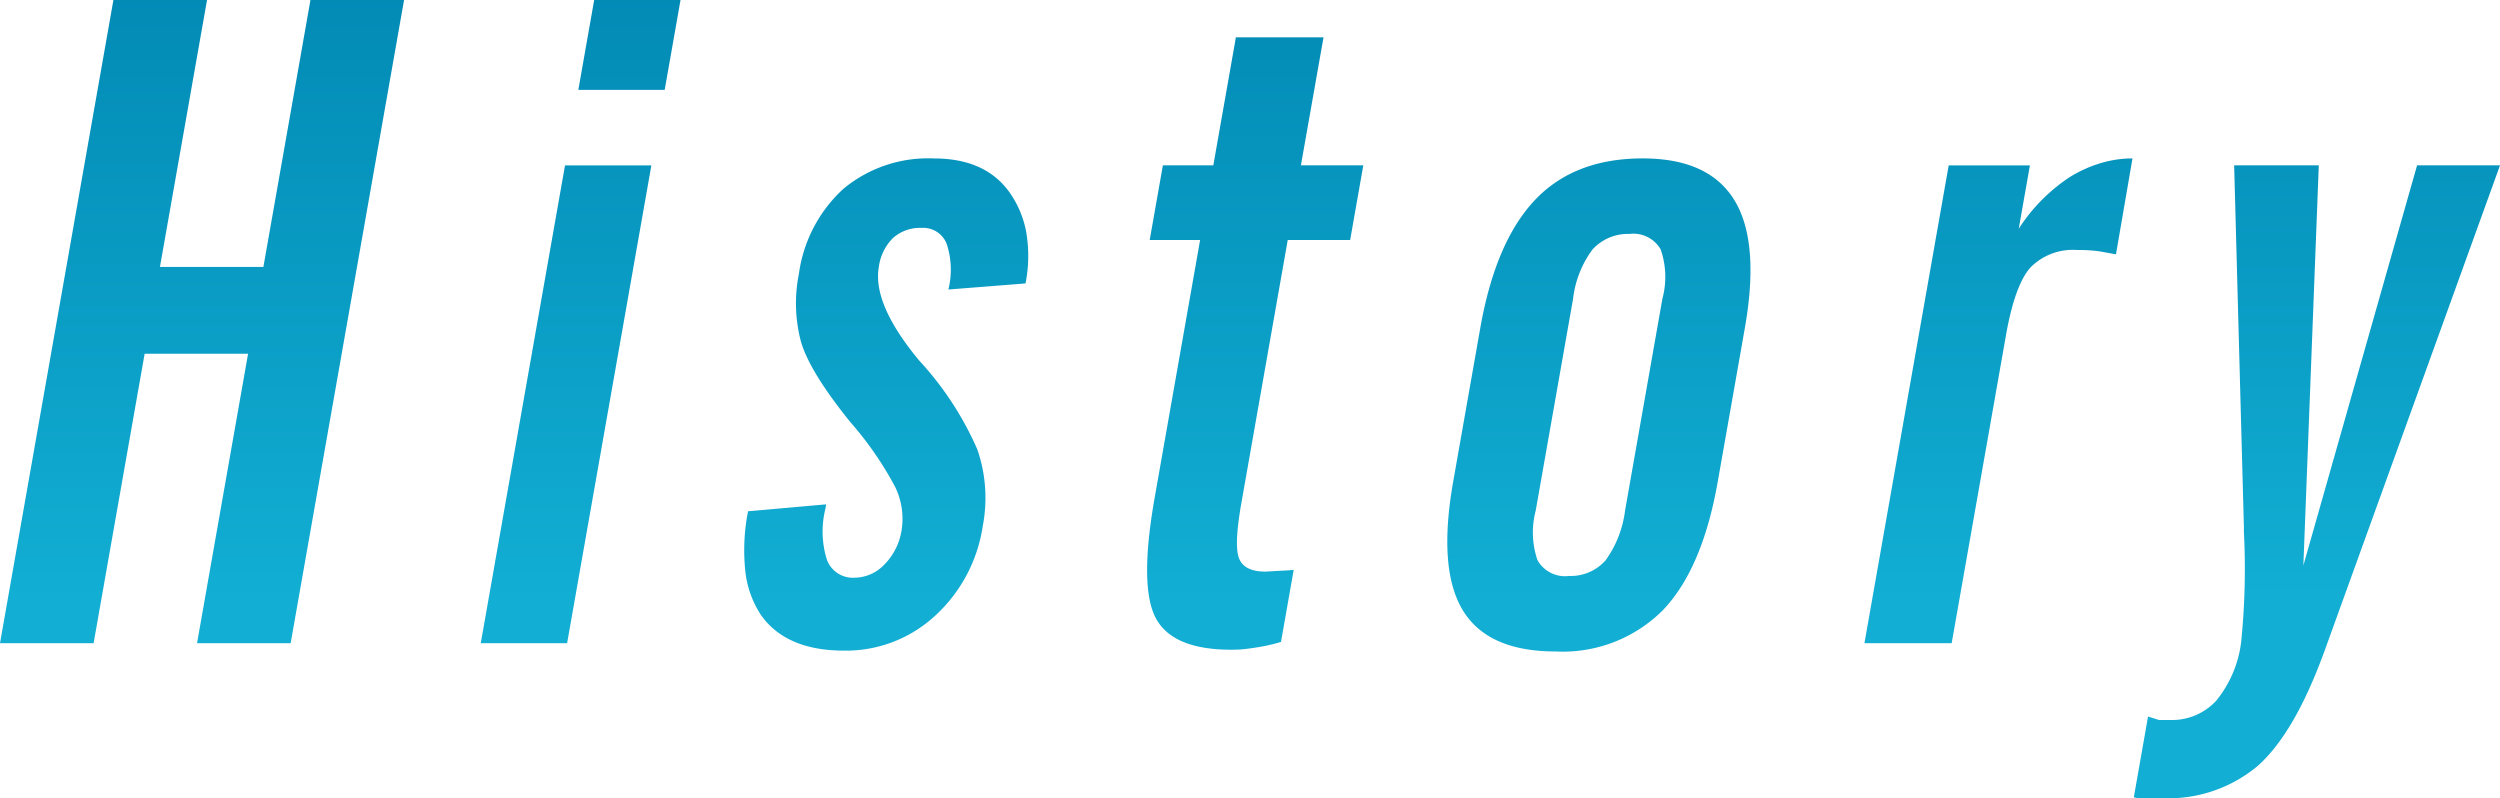
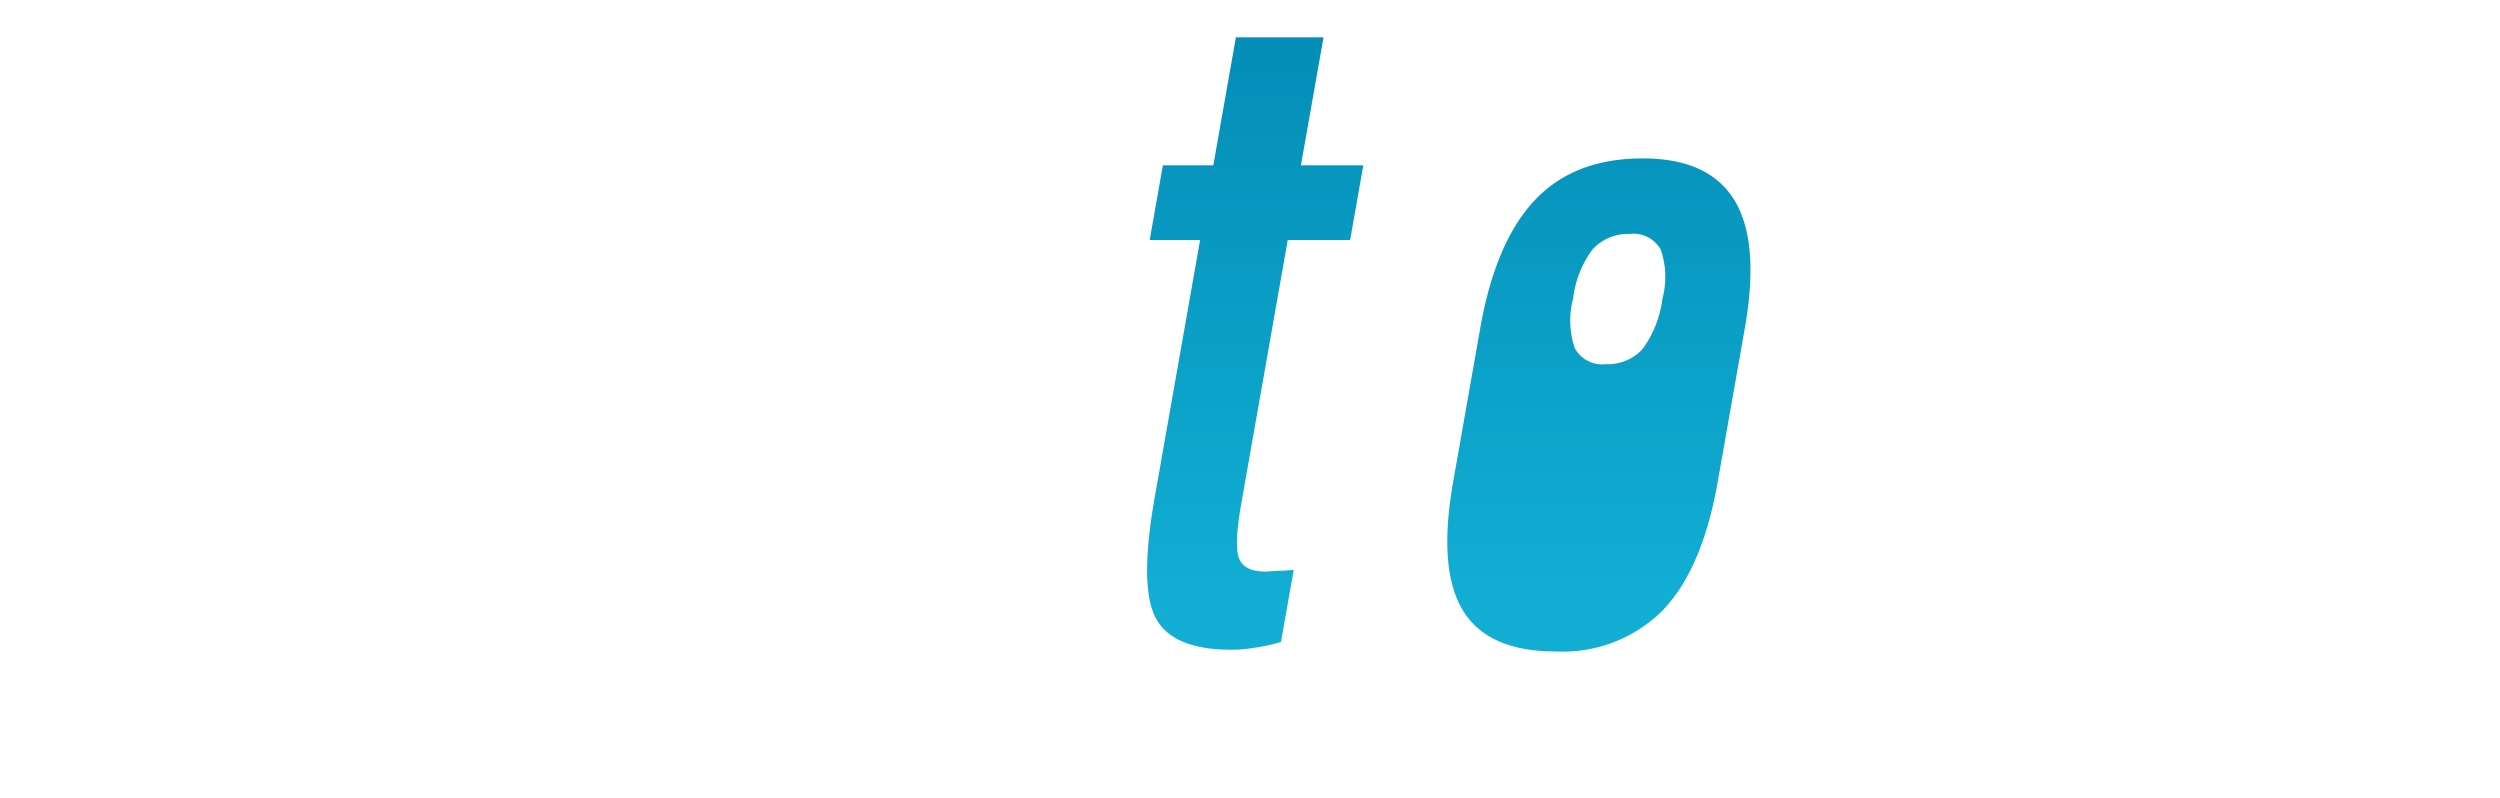
<svg xmlns="http://www.w3.org/2000/svg" xmlns:xlink="http://www.w3.org/1999/xlink" width="216.599" height="69.153" viewBox="0 0 216.599 69.153">
  <defs>
    <linearGradient id="linear-gradient" x1="0.5" y1="-0.135" x2="0.5" y2="0.98" gradientUnits="objectBoundingBox">
      <stop offset="0.025" stop-color="#0087b2" />
      <stop offset="0.957" stop-color="#12aed3" />
    </linearGradient>
    <linearGradient id="linear-gradient-3" x1="0.5" y1="-0.498" x2="0.5" y2="0.958" xlink:href="#linear-gradient" />
    <linearGradient id="linear-gradient-4" x1="0.5" y1="-0.203" x2="0.5" y2="0.968" xlink:href="#linear-gradient" />
    <linearGradient id="linear-gradient-5" x1="0.5" y1="-0.498" x2="0.5" y2="0.957" xlink:href="#linear-gradient" />
    <linearGradient id="linear-gradient-6" x1="0.5" y1="-0.506" x2="0.5" y2="0.973" xlink:href="#linear-gradient" />
    <linearGradient id="linear-gradient-7" x1="0.5" y1="-0.399" x2="0.5" y2="0.734" xlink:href="#linear-gradient" />
  </defs>
  <g id="グループ_804" data-name="グループ 804" transform="translate(-1355.29 -277.926)">
-     <path id="パス_3155" data-name="パス 3155" d="M1355.29,333.654l9.826-55.728h8.111l-4.079,23.126h8.962l4.078-23.126h8.11l-9.826,55.728h-8.11l4.422-25.081h-8.962l-4.422,25.081Z" fill="url(#linear-gradient)" />
-     <path id="パス_3156" data-name="パス 3156" d="M1396.943,333.654l7.3-41.4h7.481l-7.3,41.4Zm8.454-47.944,1.373-7.784h7.48l-1.372,7.784Z" fill="url(#linear-gradient)" />
-     <path id="パス_3157" data-name="パス 3157" d="M1420.1,322.223l6.771-.6-.066.376a8.124,8.124,0,0,0,.14,4.456,2.4,2.4,0,0,0,2.4,1.523,3.6,3.6,0,0,0,2.572-1.147,5.376,5.376,0,0,0,1.49-2.989,6.291,6.291,0,0,0-.577-3.76,29.544,29.544,0,0,0-3.851-5.566q-3.558-4.4-4.3-7.013a12.968,12.968,0,0,1-.173-5.847,12.218,12.218,0,0,1,3.855-7.37,11.487,11.487,0,0,1,7.833-2.633q4.407,0,6.5,2.858a8.662,8.662,0,0,1,1.5,3.479,12.235,12.235,0,0,1-.053,4.493l-6.685.527a7.073,7.073,0,0,0-.151-3.967,2.181,2.181,0,0,0-2.166-1.373,3.522,3.522,0,0,0-2.467.865,4.294,4.294,0,0,0-1.24,2.519q-.551,3.121,3.261,7.822l.212.263a27.6,27.6,0,0,1,5.061,7.727,12.852,12.852,0,0,1,.462,6.675,13.135,13.135,0,0,1-4.177,7.784,11.377,11.377,0,0,1-7.83,2.971q-4.982,0-7.175-3.046a8.562,8.562,0,0,1-1.378-3.8A17.429,17.429,0,0,1,1420.1,322.223Z" fill="url(#linear-gradient-3)" />
    <path id="パス_3158" data-name="パス 3158" d="M1455.328,321.057l3.939-22.336H1454.9l1.141-6.468h4.37l1.956-11.093h7.592L1468,292.253h5.406l-1.14,6.468h-5.407l-4.017,22.787q-.657,3.723-.187,4.832t2.249,1.11l2.057-.113.414-.038-1.1,6.243a14.856,14.856,0,0,1-2.064.469c-.724.114-1.233.176-1.533.189s-.534.018-.706.018q-5.074,0-6.537-2.726T1455.328,321.057Z" fill="url(#linear-gradient-4)" />
-     <path id="パス_3159" data-name="パス 3159" d="M1506.462,306.354l-2.348,13.312q-1.33,7.559-4.758,11.13a12.247,12.247,0,0,1-9.276,3.573q-5.889,0-8.055-3.573t-.833-11.13l2.347-13.312q1.32-7.482,4.733-11.093t9.34-3.61q5.739,0,7.951,3.629T1506.462,306.354Zm-7.14-2.557a7.24,7.24,0,0,0-.155-4.268,2.737,2.737,0,0,0-2.709-1.335,4.142,4.142,0,0,0-3.2,1.354,8.878,8.878,0,0,0-1.675,4.249l-3.236,18.35a7.437,7.437,0,0,0,.148,4.306,2.734,2.734,0,0,0,2.739,1.373,4.024,4.024,0,0,0,3.164-1.354,9.327,9.327,0,0,0,1.689-4.325Z" fill="url(#linear-gradient-5)" />
-     <path id="パス_3160" data-name="パス 3160" d="M1516.824,333.654l7.3-41.4h7.036l-.968,5.49a15.249,15.249,0,0,1,4.419-4.474,11.142,11.142,0,0,1,2.6-1.185,9.51,9.51,0,0,1,2.836-.433l-1.43,8.31-1.433-.262a13.671,13.671,0,0,0-1.944-.114,5.142,5.142,0,0,0-4.024,1.507q-1.358,1.506-2.128,5.872l-4.706,26.69Z" fill="url(#linear-gradient-6)" />
-     <path id="パス_3161" data-name="パス 3161" d="M1540.163,347l1.233-6.994.948.3h.963a5.212,5.212,0,0,0,4-1.676,9.938,9.938,0,0,0,2.158-5.1A62.574,62.574,0,0,0,1549.7,324v-.415l-.844-31.335h7.333l-1.336,34.67,9.853-34.67h7.185l-15.261,42.229q-2.567,6.993-5.726,9.8a12.058,12.058,0,0,1-8.307,2.8h-1.816A1.721,1.721,0,0,1,1540.163,347Z" fill="url(#linear-gradient-7)" />
+     <path id="パス_3159" data-name="パス 3159" d="M1506.462,306.354l-2.348,13.312q-1.33,7.559-4.758,11.13a12.247,12.247,0,0,1-9.276,3.573q-5.889,0-8.055-3.573t-.833-11.13l2.347-13.312q1.32-7.482,4.733-11.093t9.34-3.61q5.739,0,7.951,3.629T1506.462,306.354Zm-7.14-2.557a7.24,7.24,0,0,0-.155-4.268,2.737,2.737,0,0,0-2.709-1.335,4.142,4.142,0,0,0-3.2,1.354,8.878,8.878,0,0,0-1.675,4.249a7.437,7.437,0,0,0,.148,4.306,2.734,2.734,0,0,0,2.739,1.373,4.024,4.024,0,0,0,3.164-1.354,9.327,9.327,0,0,0,1.689-4.325Z" fill="url(#linear-gradient-5)" />
  </g>
</svg>